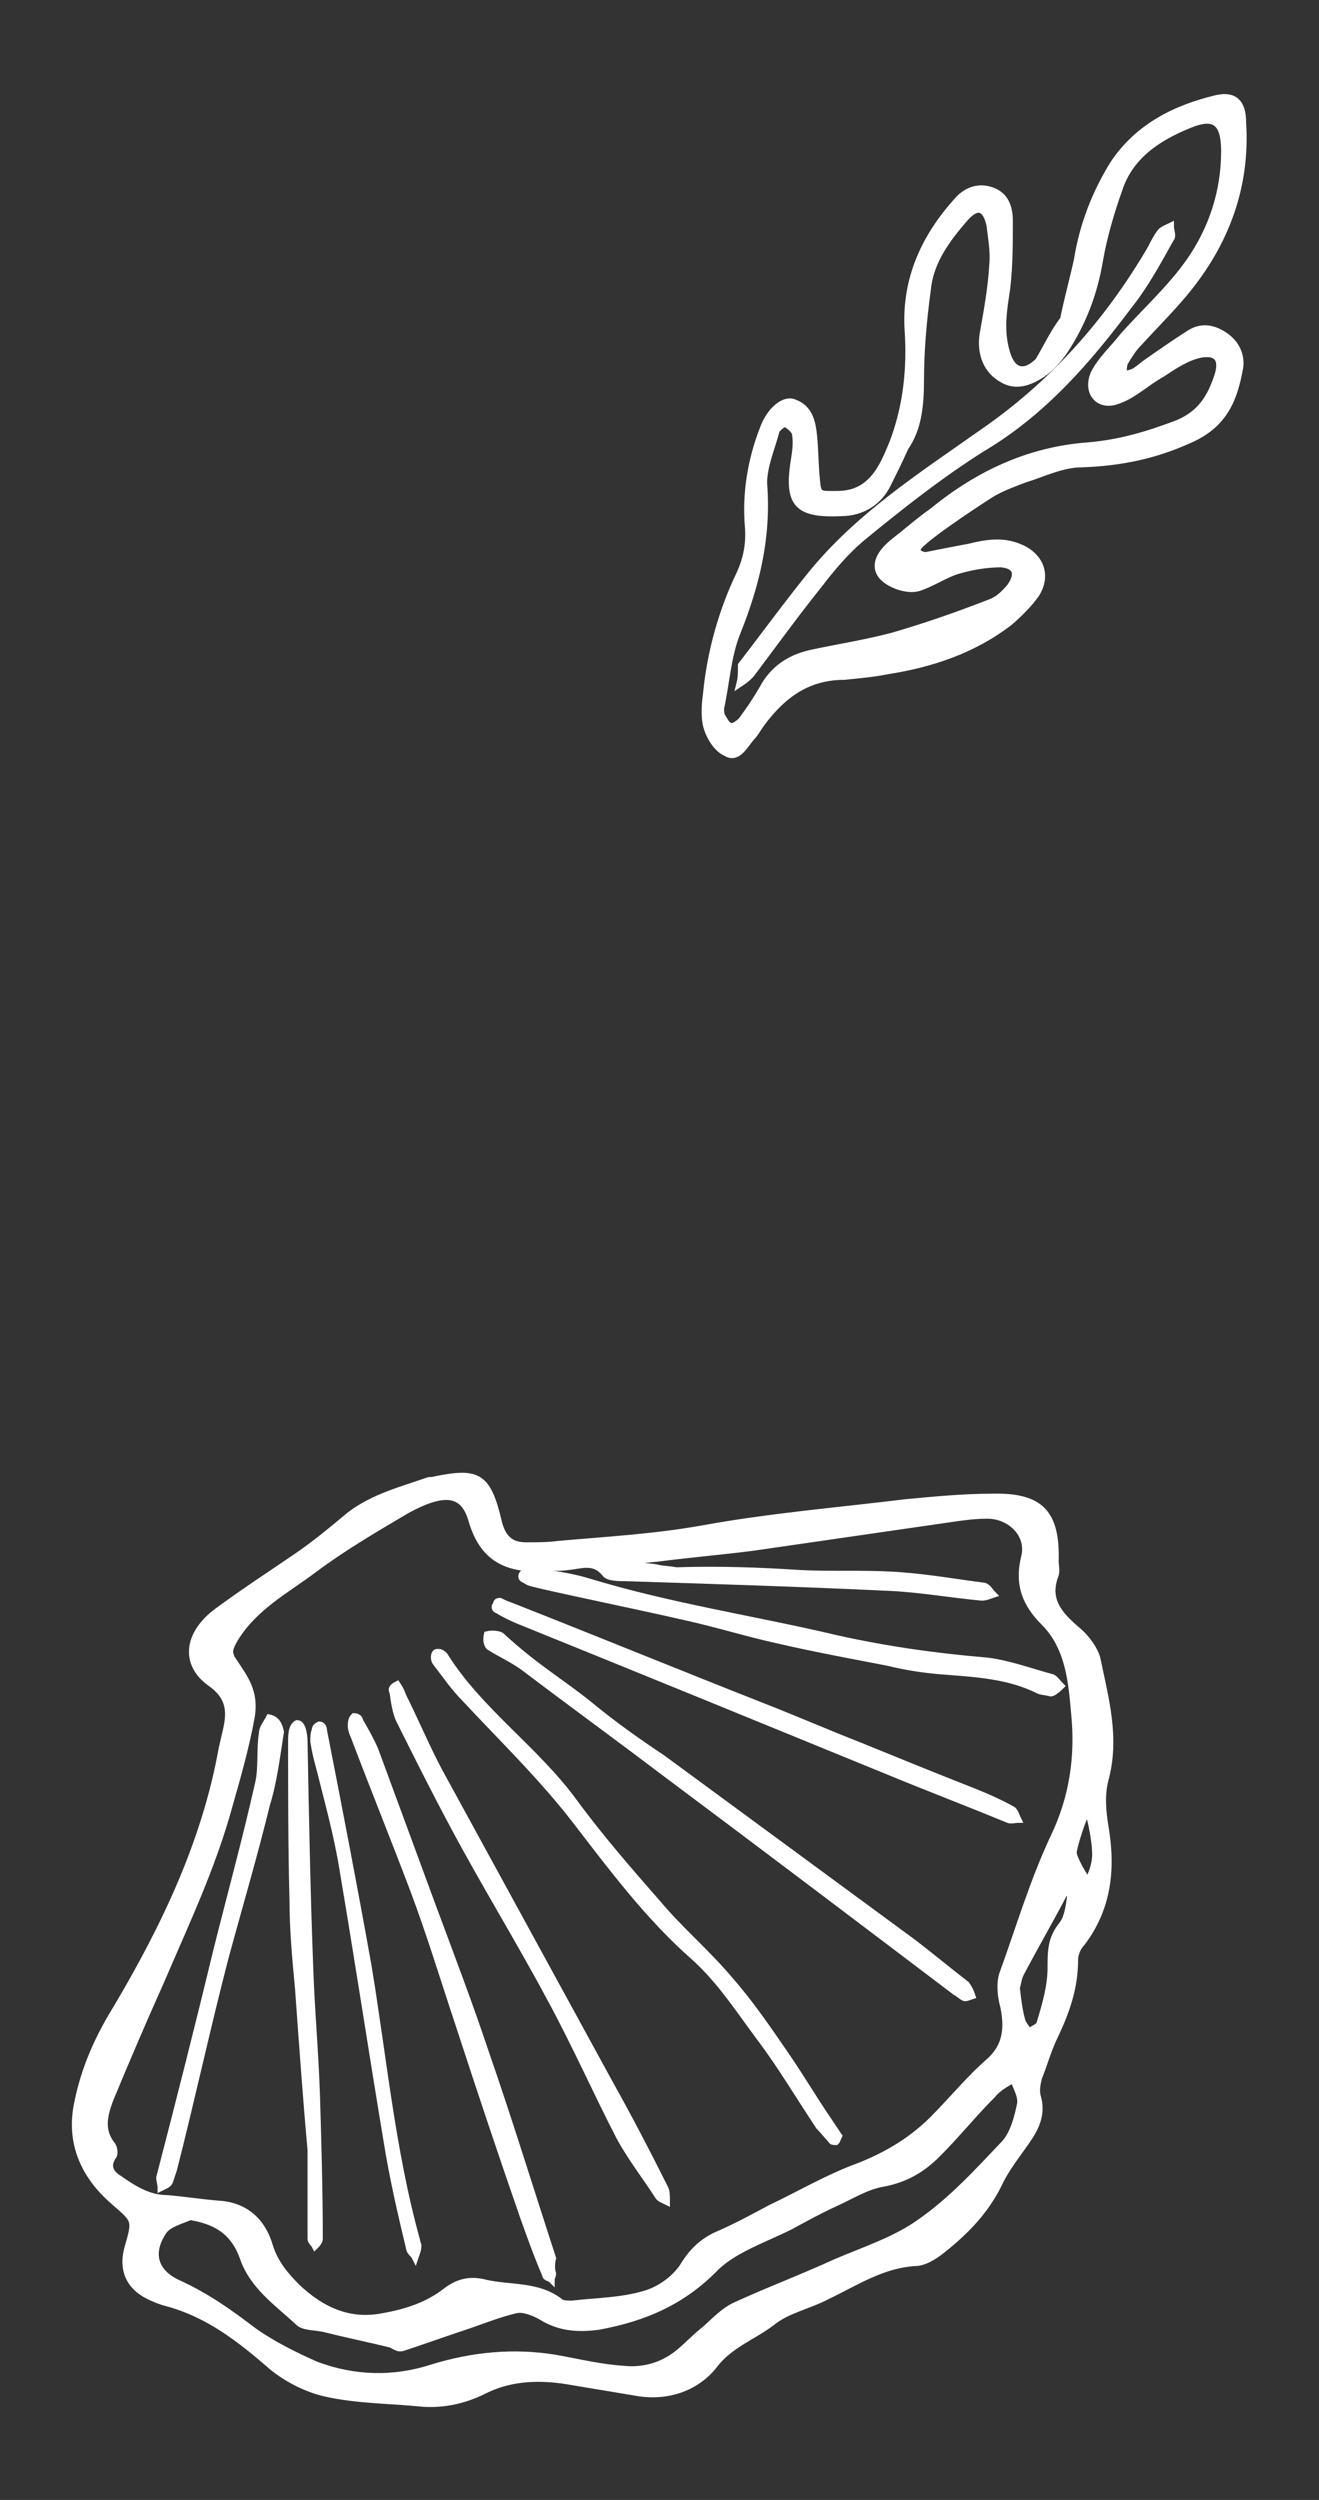
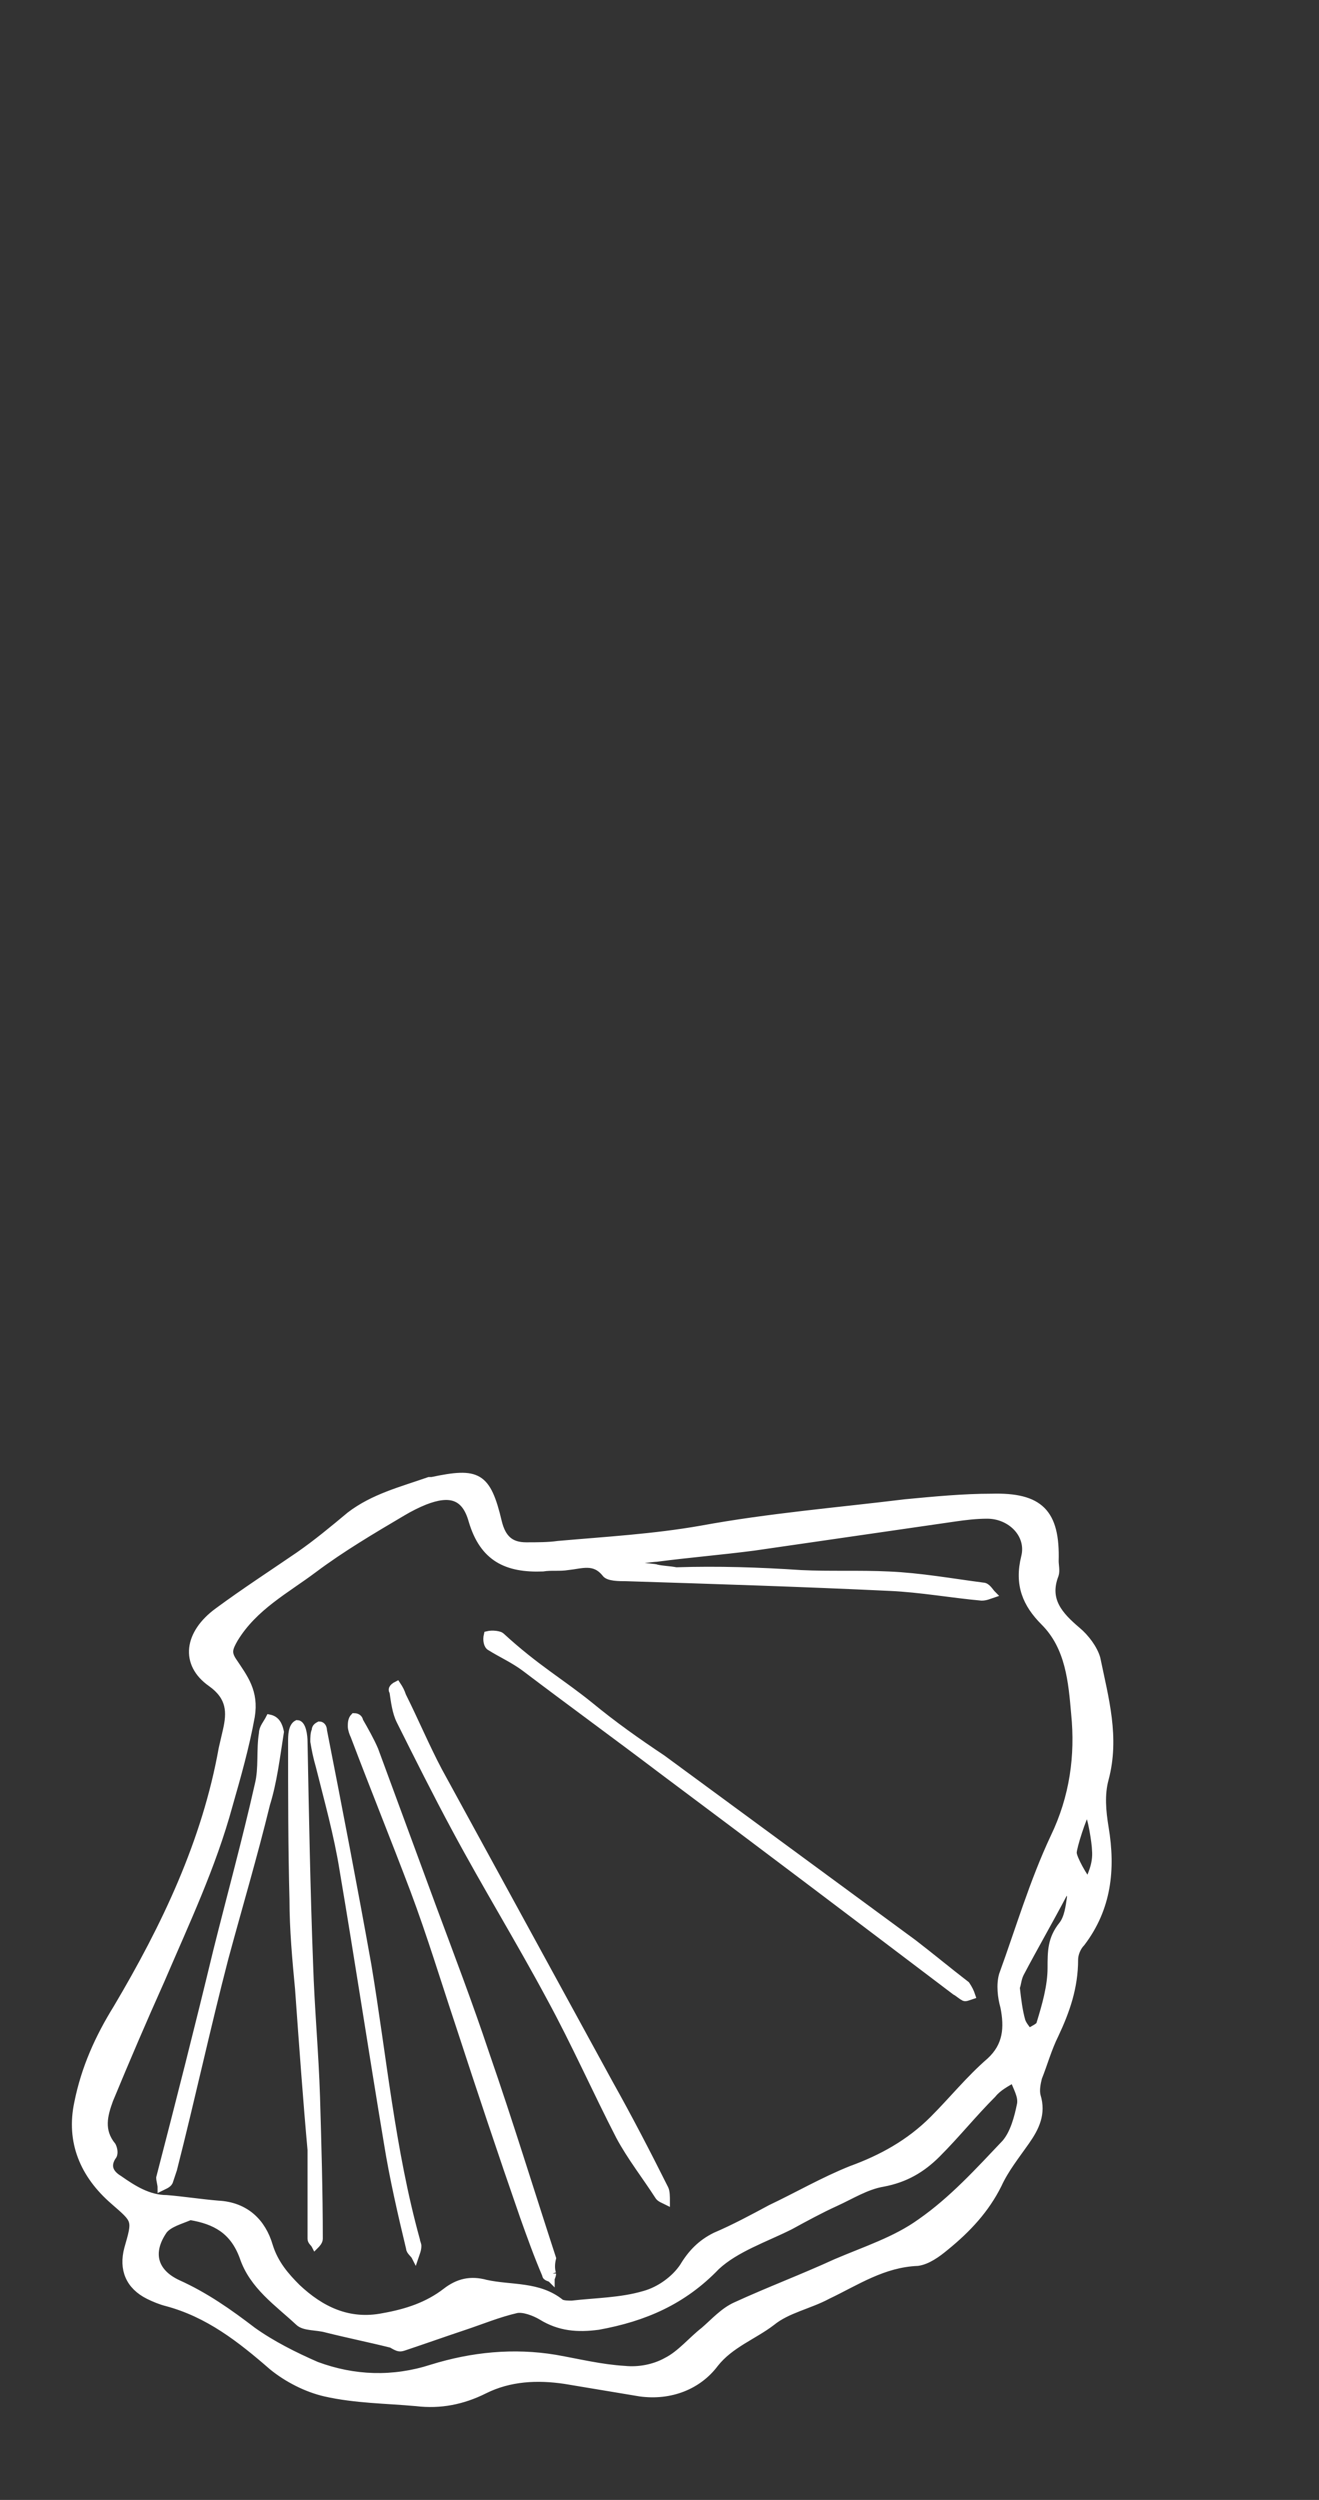
<svg xmlns="http://www.w3.org/2000/svg" version="1.1" id="圖層_1" x="0px" y="0px" viewBox="0 0 95 180" style="enable-background:new 0 0 95 180;" xml:space="preserve">
  <rect x="0" y="0" width="95" height="180" fill="#333333" stroke="none" />
  <style type="text/css">
	.st0{fill:#FFFFFF;stroke:#FFFFFF;stroke-width:0.5;stroke-miterlimit:10;}
</style>
  <g>
    <g>
      <path class="st0" d="M76,112.4c0,0.3,0.1,0.7,0,1c-0.7,1.8,0.3,2.9,1.6,4c0.6,0.5,1.2,1.3,1.4,2c0.6,2.9,1.4,5.7,0.6,8.7    c-0.3,1.1-0.2,2.3,0,3.5c0.5,3,0.2,5.8-1.7,8.3c-0.3,0.3-0.5,0.8-0.5,1.2c0,2-0.6,3.7-1.4,5.4c-0.5,1-0.8,2.1-1.2,3.1    c-0.1,0.4-0.2,0.9-0.1,1.3c0.4,1.3-0.1,2.3-0.8,3.3c-0.7,1-1.5,2-2,3.1c-0.9,1.8-2.2,3.2-3.8,4.5c-0.6,0.5-1.3,1-2,1.1    c-2.5,0.1-4.4,1.4-6.5,2.4c-1.3,0.7-2.9,1-4,1.9c-1.3,1-3,1.6-4.1,3c-1.2,1.6-3.2,2.4-5.4,2.1c-1.8-0.3-3.6-0.6-5.4-0.9    c-2-0.3-4-0.2-5.8,0.7c-1.6,0.8-3.2,1.1-4.9,0.9c-2.2-0.2-4.4-0.2-6.6-0.7c-1.3-0.3-2.7-1-3.8-1.9c-2.3-2-4.6-3.8-7.6-4.6    c-0.4-0.1-0.9-0.3-1.3-0.5c-1.4-0.7-1.9-1.9-1.5-3.4c0.6-2.1,0.6-2-1-3.4c-2.2-1.9-3.2-4.3-2.6-7.1c0.5-2.5,1.5-4.7,2.8-6.8    c3.5-5.9,6.4-12,7.6-18.7c0.1-0.4,0.2-0.9,0.3-1.3c0.3-1.3,0.3-2.4-1.1-3.4c-2-1.4-1.7-3.6,0.5-5.2c1.9-1.4,3.9-2.7,5.8-4    c1.3-0.9,2.5-1.9,3.7-2.9c1.7-1.3,3.7-1.8,5.7-2.5c0.1,0,0.1,0,0.2,0c3.3-0.7,4-0.4,4.8,3c0.3,1.2,0.9,1.7,2,1.7    c0.8,0,1.6,0,2.3-0.1c3.4-0.3,6.9-0.5,10.3-1.1c4.9-0.9,9.8-1.3,14.7-1.9c2.1-0.2,4.2-0.4,6.2-0.4C74.9,107.7,76.1,108.9,76,112.4    z M57.7,113.3C57.7,113.3,57.7,113.3,57.7,113.3c2.1,0.1,4.2,0,6.3,0.1c2.3,0.1,4.5,0.5,6.8,0.8c0.3,0,0.5,0.4,0.7,0.6    c-0.3,0.1-0.5,0.2-0.8,0.2c-2.2-0.2-4.4-0.6-6.6-0.7c-6.3-0.3-12.7-0.5-19-0.7c-0.5,0-1.3,0-1.5-0.3c-0.8-1-1.7-0.6-2.7-0.5    c-0.6,0.1-1.2,0-1.8,0.1c-2.6,0.1-4.3-0.7-5.1-3.4c-0.5-1.8-1.6-2.1-3.4-1.4c-0.5,0.2-1.1,0.5-1.6,0.8c-2.2,1.3-4.4,2.6-6.4,4.1    c-2,1.5-4.3,2.7-5.7,5c-0.4,0.7-0.5,1-0.1,1.6c0.8,1.2,1.6,2.2,1.3,4c-0.4,2.2-1,4.3-1.6,6.4c-1.2,4.4-3.1,8.4-4.9,12.6    c-1.3,2.9-2.5,5.7-3.7,8.6c-0.4,1.1-0.7,2.2,0.2,3.3c0.1,0.2,0.2,0.6,0,0.8c-0.5,0.8,0,1.3,0.5,1.6c1,0.7,2.1,1.4,3.4,1.4    c1.2,0.1,2.5,0.3,3.7,0.4c2,0.1,3.2,1.3,3.7,3c0.4,1.3,1.2,2.2,2,3c1.7,1.6,3.7,2.6,6.2,2.1c1.7-0.3,3.2-0.8,4.5-1.8    c0.9-0.7,1.8-0.9,2.9-0.6c1.8,0.4,3.8,0.1,5.4,1.4c0.2,0.1,0.5,0.1,0.8,0.1c1.7-0.2,3.5-0.2,5.2-0.7c1.1-0.3,2.2-1.1,2.8-2    c0.6-1,1.3-1.7,2.3-2.2c1.4-0.6,2.7-1.3,4-2c1.9-0.9,3.8-2,5.8-2.8c2.2-0.8,4.2-1.9,5.9-3.6c1.4-1.4,2.6-2.9,4.1-4.2    c1.2-1.1,1.3-2.4,1-3.9c-0.2-0.7-0.3-1.6-0.1-2.3c1.2-3.3,2.2-6.7,3.7-9.9c1.4-2.9,1.8-5.9,1.5-8.9c-0.2-2.3-0.4-4.8-2.2-6.6    c-1.3-1.3-1.9-2.7-1.4-4.7c0.4-1.6-1-3-2.7-3c-0.8,0-1.6,0.1-2.3,0.2c-4.8,0.7-9.7,1.4-14.5,2.1c-2.3,0.3-4.7,0.5-7,0.8    c-0.2,0-2.7,0.3-2.9,0.4c0.2,0.1,2.7,0.2,2.9,0.3c0.4,0.1,0.9,0.1,1.4,0.2C51.7,113,54.7,113.1,57.7,113.3z M13.7,159.6    c-0.7,0.3-1.5,0.5-1.9,1c-1.1,1.6-0.7,3,1,3.8c2,0.9,3.7,2.1,5.4,3.4c1.4,1,3,1.8,4.6,2.5c2.7,1,5.5,1.1,8.3,0.2    c2.9-0.9,5.9-1.2,8.9-0.7c1.7,0.3,3.3,0.7,5,0.8c1,0.1,2.1-0.1,3-0.6c1-0.5,1.8-1.5,2.7-2.2c0.7-0.6,1.4-1.4,2.3-1.8    c2.4-1.1,4.8-2,7.2-3.1c2.1-0.9,4.3-1.6,6.1-2.9c2.3-1.6,4.2-3.7,6.1-5.7c0.6-0.7,0.9-1.8,1.1-2.8c0.1-0.6-0.3-1.2-0.5-1.8    c-0.5,0.3-1.1,0.6-1.5,1.1c-1.4,1.4-2.6,2.9-4,4.3c-1.1,1.1-2.3,1.8-3.9,2.1c-1.2,0.2-2.3,0.9-3.4,1.4c-1.1,0.5-2.2,1.1-3.3,1.7    c-1.8,0.9-3.9,1.6-5.3,2.9c-2.4,2.5-5.2,3.7-8.5,4.3c-1.5,0.2-2.8,0.1-4.1-0.7c-0.5-0.3-1.3-0.6-1.8-0.5c-1.3,0.3-2.5,0.8-3.7,1.2    c-1.5,0.5-2.9,1-4.4,1.5c-0.3,0.1-0.4,0.1-0.9-0.2c-1.6-0.4-3.1-0.7-4.7-1.1c-0.7-0.2-1.6-0.1-2-0.5c-1.5-1.4-3.3-2.6-4-4.7    C16.8,160.6,15.5,159.9,13.7,159.6z M73.2,143.1c0.1,0.9,0.2,1.7,0.4,2.4c0.1,0.3,0.3,0.5,0.5,0.8c0.3-0.2,0.8-0.4,0.8-0.6    c0.4-1.3,0.8-2.7,0.8-4c0-1.2,0-2.1,0.8-3.1c0.4-0.5,0.5-1.3,0.6-2c0-0.2-0.1-0.4-0.2-0.6c-0.1,0.1-0.3,0.3-0.3,0.4    c-1,1.9-2.1,3.8-3.1,5.7C73.3,142.5,73.3,142.9,73.2,143.1z M78.9,133.2c0-0.4-0.3-2.5-0.6-2.8c-0.3,0.4-1,2.6-1,3    c0,0.4,0.8,1.8,1.1,2.1C78.5,135.1,79,134.3,78.9,133.2z" />
      <path class="st0" d="M70,143.7c-0.3,0.1-0.5,0.2-0.6,0.1c-0.2-0.1-0.4-0.3-0.6-0.4c-7-5.3-14-10.6-21.1-15.9    c-3.3-2.5-6.6-4.9-9.9-7.4c-0.8-0.6-1.7-1-2.5-1.5c-0.2-0.1-0.3-0.5-0.2-0.9c0.4-0.1,0.9,0,1,0.1c2.5,2.3,4.3,3.3,6.4,5    c1.7,1.4,3.4,2.6,5.2,3.8c6,4.4,12.1,8.9,18.1,13.3c1.3,1,2.5,2,3.8,3C69.8,143.2,69.9,143.4,70,143.7z" />
      <path class="st0" d="M28.6,121.3c0.2,0.3,0.3,0.5,0.4,0.8c0.9,1.8,1.7,3.7,2.6,5.4c4.1,7.5,8.2,15,12.3,22.5c1.4,2.5,2.7,5,4,7.6    c0.1,0.2,0.1,0.6,0.1,0.9c-0.2-0.1-0.5-0.2-0.6-0.4c-0.9-1.4-2-2.8-2.8-4.3c-1.7-3.3-3.2-6.7-5-10c-2.2-4.1-4.6-8-6.8-12.1    c-1.4-2.6-2.7-5.2-4-7.8c-0.3-0.6-0.4-1.4-0.5-2.1C28.2,121.7,28.2,121.5,28.6,121.3z" />
-       <path class="st0" d="M39.8,163.7c0,0.2-0.1,0.3-0.1,0.4c-0.1-0.1-0.4-0.1-0.4-0.3c-0.6-1.4-1.1-2.8-1.6-4.2    c-1.6-4.6-3.1-9.1-4.6-13.7c-1.1-3.3-2.1-6.6-3.3-9.8c-1.4-3.7-2.9-7.4-4.3-11.1c-0.1-0.2-0.2-0.5-0.2-0.7c0-0.2,0-0.5,0.2-0.7    c0.3,0,0.4,0.2,0.4,0.3c0.4,0.7,0.8,1.4,1.1,2.1c1.4,3.8,2.8,7.6,4.2,11.4c1.3,3.5,2.6,6.9,3.8,10.5c1.7,4.9,3.2,9.8,4.8,14.7    C39.7,163,39.7,163.4,39.8,163.7z" />
-       <path class="st0" d="M60.4,153.8c-0.1,0.2-0.1,0.3-0.2,0.4c-0.1,0-0.3,0-0.3-0.1c-0.3-0.3-0.6-0.7-0.9-1c-1.4-2.1-2.7-4.3-4.2-6.3    c-1.5-2-2.9-4.2-4.8-5.9c-3.3-2.9-5.9-6.4-8.6-9.9c-2.4-3.1-5.2-5.8-7.9-8.7c-0.8-0.8-1.4-1.7-2.1-2.6c-0.1-0.1-0.2-0.5,0-0.7    c0.3-0.1,0.5,0.1,0.6,0.2c2.5,4,6.5,6.7,9.3,10.5c1.9,2.6,4,5,6.1,7.4c1.6,1.9,3.5,3.5,5.1,5.4c1.5,1.7,2.8,3.6,4.1,5.5    c1.1,1.6,2.1,3.3,3.2,4.9C60,153.2,60.2,153.5,60.4,153.8z" />
-       <path class="st0" d="M75.7,121.9c-0.4-0.1-0.7-0.1-0.9-0.2c-2.2-1.1-4.6-1.2-7.1-1.4c-1.2-0.1-2.5-0.3-3.7-0.6    c-2.6-0.5-5.3-1-7.9-1.6c-2.3-0.5-4.5-1.2-6.8-1.7c-3.5-0.8-7-1.5-10.5-2.3c-0.3-0.1-0.6-0.1-0.9-0.3c-0.1-0.1-0.4-0.1-0.3-0.4    c0.1-0.2,0.4-0.4,0.6-0.3c1.4,0.2,2.9,0.4,4.2,0.8c5.9,1.8,12,2.7,17.9,4.1c3.6,0.8,7.2,1.3,10.8,1.6c1.6,0.2,3.2,0.8,4.7,1.2    c0.2,0.1,0.4,0.4,0.6,0.6C76.1,121.7,75.8,121.9,75.7,121.9z" />
+       <path class="st0" d="M39.8,163.7c0,0.2-0.1,0.3-0.1,0.4c-0.1-0.1-0.4-0.1-0.4-0.3c-0.6-1.4-1.1-2.8-1.6-4.2    c-1.6-4.6-3.1-9.1-4.6-13.7c-1.1-3.3-2.1-6.6-3.3-9.8c-1.4-3.7-2.9-7.4-4.3-11.1c-0.1-0.2-0.2-0.5-0.2-0.7c0-0.2,0-0.5,0.2-0.7    c0.3,0,0.4,0.2,0.4,0.3c0.4,0.7,0.8,1.4,1.1,2.1c1.4,3.8,2.8,7.6,4.2,11.4c1.3,3.5,2.6,6.9,3.8,10.5c1.7,4.9,3.2,9.8,4.8,14.7    C39.7,163,39.7,163.4,39.8,163.7" />
      <path class="st0" d="M22.4,154.8c-0.3-3.3-0.6-7.4-0.9-11.6c-0.2-2.1-0.4-4.3-0.4-6.4C21,133,21,129.2,21,125.4    c0-0.4,0-1.1,0.4-1.3c0.4,0,0.5,0.9,0.5,1.3c0.1,5.3,0.2,10.7,0.4,16c0.1,3.2,0.4,6.4,0.5,9.6c0.1,3.4,0.2,6.8,0.2,10.2    c0,0.2-0.2,0.4-0.3,0.5c-0.1-0.2-0.3-0.3-0.3-0.5C22.4,159.3,22.4,157.5,22.4,154.8z" />
-       <path class="st0" d="M36,115.3c0.2,0.1,0.4,0.2,0.7,0.3c6.1,2.4,12.2,4.9,18.3,7.3c2.3,0.9,4.6,1.9,6.9,2.8    c2.7,1.1,5.4,2.2,8.2,3.3c1,0.4,1.9,0.8,2.8,1.3c0.2,0.1,0.3,0.5,0.4,0.7c-0.2,0-0.5,0.1-0.7,0c-2.9-1.2-5.8-2.3-8.7-3.5    c-8.8-3.6-17.6-7.2-26.5-10.8c-0.5-0.2-1.1-0.5-1.6-0.8c-0.1,0-0.2-0.2-0.1-0.3C35.8,115.5,35.7,115.3,36,115.3z" />
      <path class="st0" d="M22.6,125.4c0-0.3,0-0.6,0.1-0.8c0-0.2,0.1-0.3,0.3-0.4c0.2,0,0.3,0.2,0.3,0.4c1.1,5.6,2.2,11.3,3.2,16.9    c1.1,6.6,1.7,13.3,3.5,19.8c0,0.1,0.1,0.3,0.1,0.4c0,0.3-0.1,0.5-0.2,0.8c-0.1-0.2-0.4-0.4-0.4-0.6c-0.6-2.5-1.2-5.1-1.6-7.6    c-1.1-6.6-2.1-13.2-3.2-19.7c-0.4-2.5-1.1-5-1.7-7.4C22.8,126.5,22.7,126,22.6,125.4z" />
      <path class="st0" d="M20.2,124.7c-0.3,1.9-0.5,3.6-1,5.2c-0.9,3.7-2,7.4-3,11.1c-1.3,5-2.4,10.1-3.7,15.2    c-0.1,0.3-0.2,0.6-0.3,0.9c-0.1,0.2-0.4,0.3-0.6,0.4c0-0.2-0.1-0.5-0.1-0.7c1.4-5.4,2.8-10.9,4.1-16.3c1-4,2.1-8,3-12    c0.3-1.2,0.1-2.5,0.3-3.7c0-0.4,0.3-0.7,0.5-1.1C19.9,123.8,20.1,124.2,20.2,124.7z" />
    </g>
    <g>
-       <path class="st0" d="M76.6,23c0.3-1.5,0.7-2.9,1-4.3c0.4-2.5,1.3-4.8,2.6-6.9c1.8-2.7,4.5-4,7.4-4.7c1.3-0.3,1.9,0.3,1.9,1.7    c0.3,4.6-1.2,8.7-4.2,12.3c-1,1.2-2.2,2.4-3.3,3.6c-0.4,0.4-0.7,0.9-1,1.4c-0.1,0.2-0.1,0.6-0.1,0.9c0.3-0.1,0.6-0.1,0.9-0.3    c0.3-0.2,0.5-0.4,0.8-0.6c1-0.7,2-1.4,3.1-2.1c0.8-0.5,1.6-0.4,2.4,0.1c0.8,0.5,1.3,1.3,1.2,2.3c-0.4,2.3-1.1,4.1-3.5,5.2    c-2.6,1.2-5.1,1.7-7.9,1.8c-1.4,0-2.8,0.7-4.1,1.1c-0.8,0.3-1.6,0.6-2.3,1c-0.5,0.3-4.5,2.9-5.3,3.8c-0.4,0.4,0.1,0.7,0.5,0.7    c1-0.2,2-0.4,3.1-0.6c1.2-0.3,2.4-0.5,3.6,0c1.5,0.6,2.1,2,1.2,3.4c-0.5,0.7-1.2,1.4-1.9,2c-2.6,2-5.6,3-8.8,3.5    c-1,0.2-2.1,0.3-3.1,0.4c-2.6,0-4.4,1.3-5.9,3.3c-0.3,0.4-0.5,0.8-0.8,1.1c-0.5,0.6-1,1.6-1.8,1.1c-0.7-0.3-1.2-1.2-1.4-1.9    c-0.2-0.8-0.1-1.7,0-2.5c0.3-2.9,1.1-5.8,2.4-8.5c0.5-1.1,0.7-2.2,0.6-3.4c-0.2-2.4,0.2-4.8,1.1-7.1c0.5-1.3,1.5-2.1,2.2-1.8    c1.1,0.4,1.3,1.4,1.4,2.4c0.1,1,0.1,2.1,0.2,3.1c0.1,1.2,0.2,1.1,1.5,1.1c2.5,0,3.3-2,4-3.7c1-2.6,1.3-5.4,1.1-8.2    c-0.2-3.6,1.2-6.7,3.7-9.4c0.7-0.7,1.6-0.9,2.5-0.5c0.9,0.4,1.1,1.3,1.1,2.1c0,1.9,0,3.8-0.3,5.6c-0.2,1.3-0.3,2.6,0.1,3.9    c0.4,1.4,1.3,1.6,2.3,0.6C75.4,25,75.9,23.9,76.6,23z M65.2,32.2c-0.5,1.1-0.9,1.9-1.3,2.7c-0.6,1.2-1.7,1.9-3,2    c-3.4,0.2-4.2-0.5-3.7-3.7c0.1-0.6,0.2-1.3,0.1-1.9c0-0.3-0.4-0.6-0.7-0.8c-0.1-0.1-0.6,0.3-0.7,0.5c-0.3,1.2-0.9,2.5-0.9,3.8    c0.3,3.8-0.5,7.2-1.9,10.7c-0.7,1.7-0.8,3.7-1.2,5.5c0,0.2,0,0.4,0.1,0.6c0.2,0.3,0.3,0.6,0.6,0.7c0.2,0.1,0.6-0.2,0.8-0.4    c0.6-0.8,1.2-1.7,1.7-2.6c0.8-1.3,2-2,3.5-2.3c1.9-0.4,3.8-0.7,5.7-1.2c2.4-0.7,4.7-1.5,7-2.4c0.6-0.2,1.1-0.7,1.5-1.2    c0.6-0.9,0.4-1.5-0.7-1.6c-1.1,0-2.2,0.2-3.2,0.5c-0.9,0.3-1.8,0.9-2.7,1.2c-0.9,0.3-2.4-0.3-2.8-1c-0.4-0.7,0-1.5,1-2.3    c0.9-0.7,1.8-1.5,2.8-2.2c3.3-2.7,7-4.4,11.2-4.7c2.3-0.2,4.3-0.8,6.4-1.6c1.7-0.7,2.4-1.9,2.9-3.4c0.4-1.2,0-1.8-1.2-1.6    c-1,0.2-1.9,0.8-2.8,1.4c-1.1,0.6-2,1.5-3.1,1.9c-1.4,0.6-2.4-0.5-1.8-1.9c0.5-1,1.4-1.8,2.1-2.7c1.6-1.8,3.4-3.4,4.8-5.4    c1.6-2.3,2.5-5,2.5-7.9c0-2.1-0.7-2.7-2.6-1.9c-2.2,0.9-4.2,2.2-5,4.6c-0.6,1.7-1.1,3.4-1.4,5.1c-0.4,2.4-1.2,4.5-2.5,6.5    c-0.4,0.6-1,1.3-1.6,1.7c-0.9,0.6-1.9,1-2.9,0.4c-1.1-0.6-1.6-1.8-1.4-3.2c0.3-1.7,0.6-3.3,0.7-5c0.1-1-0.1-2-0.2-2.9    c-0.3-1.3-0.9-1.5-1.8-0.5c-1.3,1.5-2.5,3.1-2.7,5.1c-0.3,2.2-0.5,4.4-0.5,6.6C66.3,29.3,66.1,30.9,65.2,32.2z" />
-       <path class="st0" d="M53.4,47.9c1.7-2.2,3.3-4.4,5-6.5c3.4-4.2,7.9-7.1,12.3-10.2c5.1-3.5,9.1-8,12.2-13.3    c0.2-0.4,0.4-0.8,0.7-1.2c0.2-0.2,0.5-0.3,0.7-0.4c0,0.3,0.2,0.7,0,0.9c-0.9,1.6-1.8,3.3-3,4.8c-3,4-6.2,7.7-10.6,10.3    c-3,1.9-5.8,4.1-8.6,6.4c-1.2,1-2.2,2.2-3.2,3.5c-1.6,2-3.2,4.2-4.7,6.2c-0.2,0.3-0.6,0.6-0.9,0.8C53.4,48.8,53.4,48.4,53.4,47.9z    " />
-     </g>
+       </g>
  </g>
</svg>